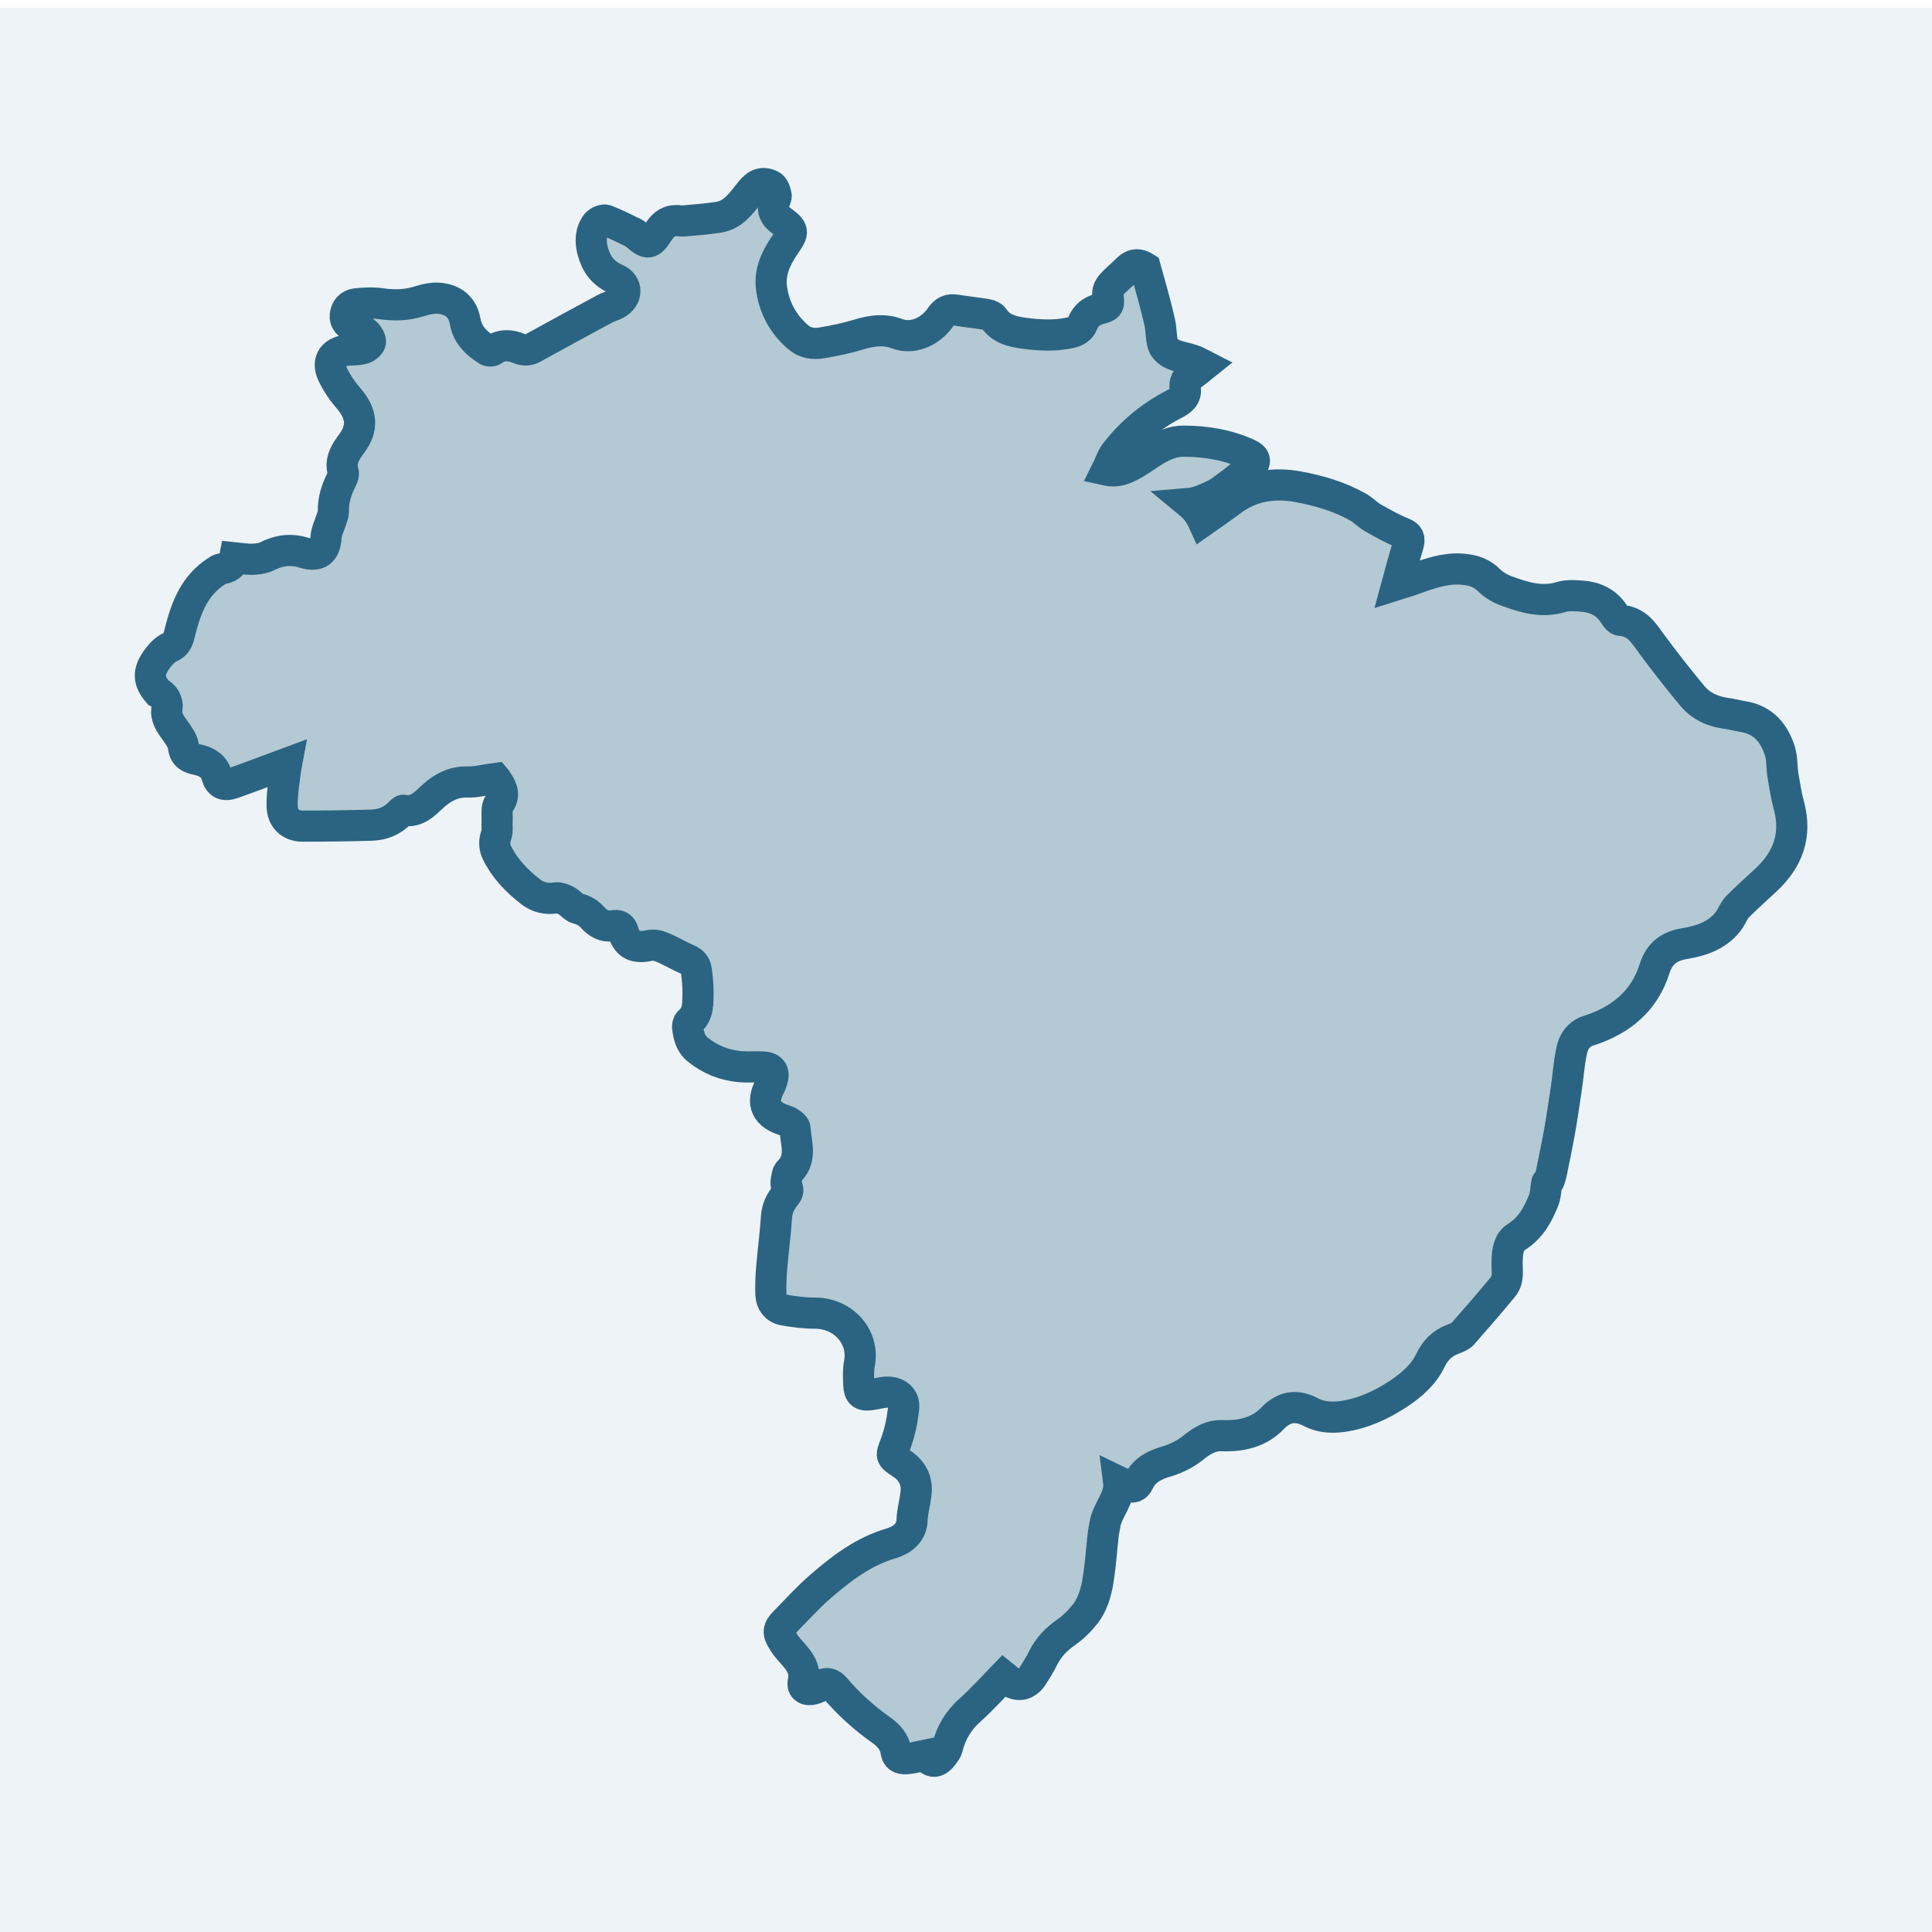
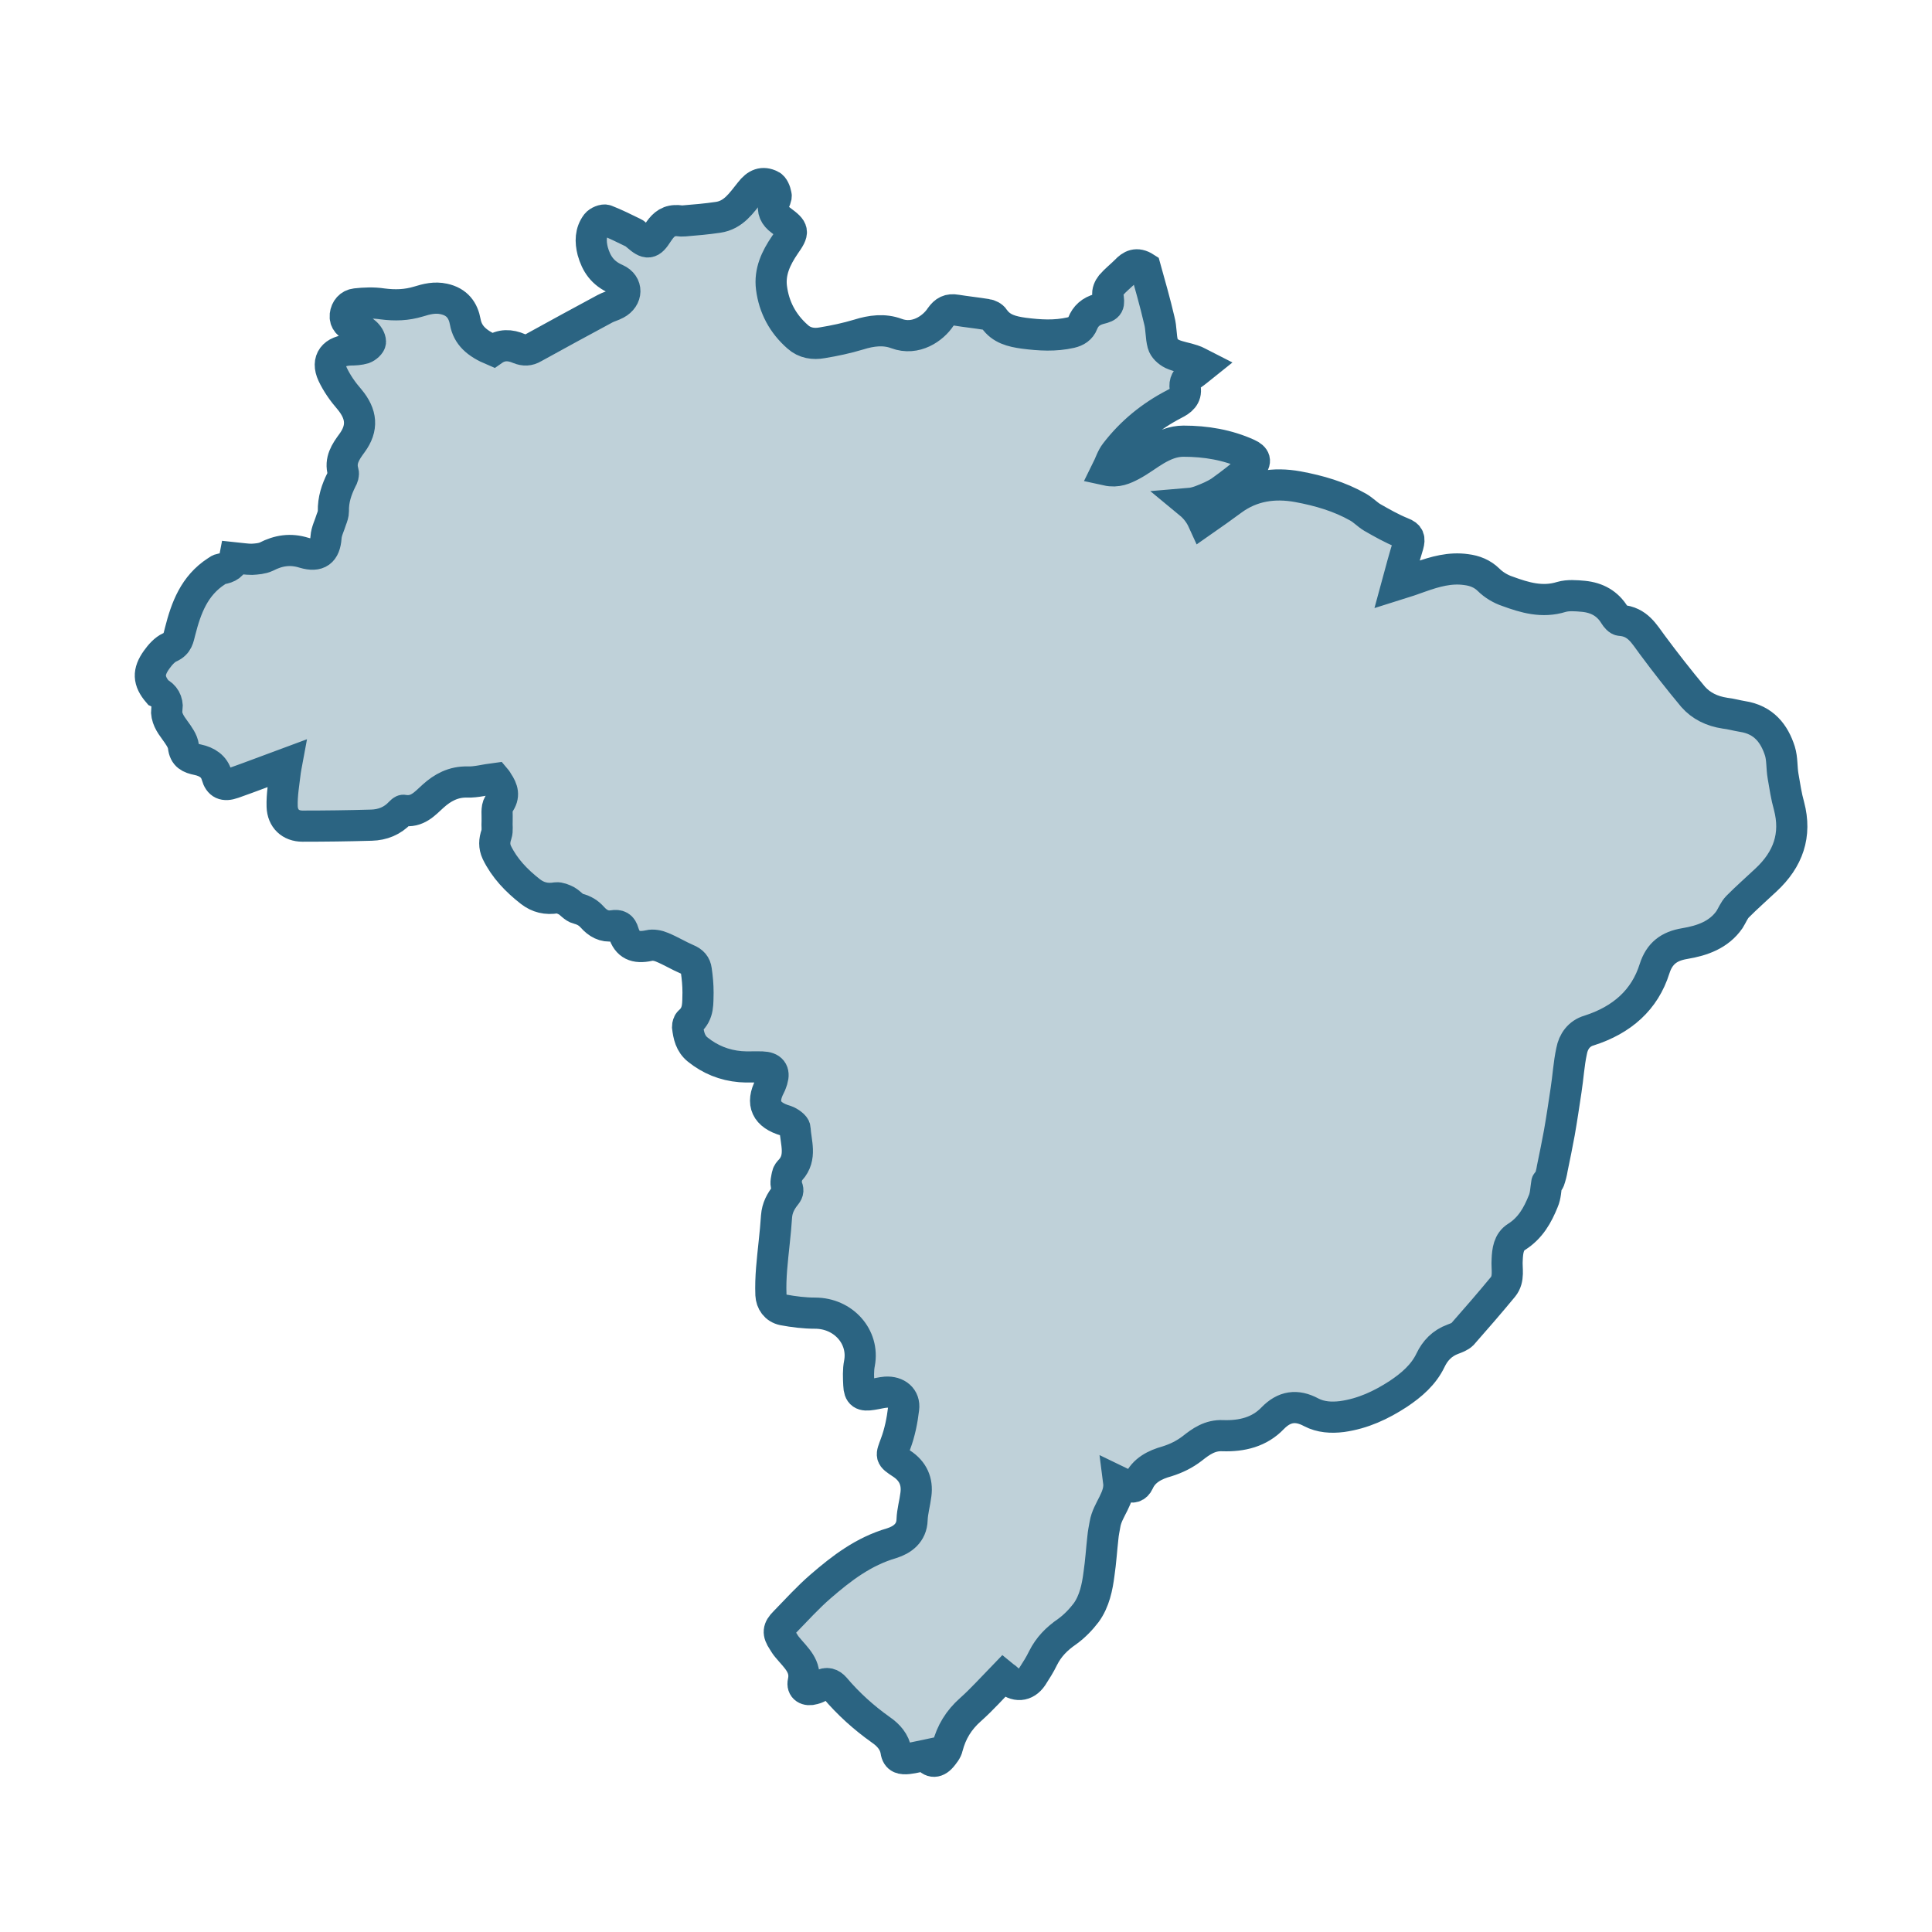
<svg xmlns="http://www.w3.org/2000/svg" width="124px" height="124px" viewBox="0 0 124 123" version="1.1">
-   <path fill="#EEF3F7" d="M0 0h124v124H0z" />
-   <path d="M 10.695 45.008 C 10.652 45.555 10.922 45.957 11.234 46.379 C 11.461 46.695 11.73 47.055 11.773 47.414 C 11.84 48.008 12.176 48.156 12.695 48.262 C 13.281 48.387 13.75 48.684 13.91 49.273 C 14.066 49.824 14.379 49.969 14.965 49.762 C 16.113 49.359 17.258 48.914 18.402 48.492 C 18.379 48.617 18.336 48.809 18.312 48.996 C 18.223 49.758 18.086 50.516 18.109 51.258 C 18.133 52.039 18.648 52.523 19.414 52.523 C 20.895 52.523 22.355 52.504 23.84 52.461 C 24.559 52.441 25.188 52.188 25.684 51.656 C 25.75 51.594 25.84 51.488 25.906 51.508 C 26.781 51.656 27.258 51.086 27.797 50.598 C 28.402 50.051 29.098 49.668 29.996 49.691 C 30.559 49.711 31.141 49.543 31.793 49.461 C 31.793 49.461 31.883 49.566 31.949 49.691 C 32.262 50.156 32.402 50.578 32.016 51.105 C 31.84 51.379 31.926 51.824 31.906 52.203 C 31.883 52.48 31.949 52.797 31.863 53.051 C 31.727 53.449 31.703 53.809 31.887 54.211 C 32.379 55.223 33.145 56.023 34.043 56.723 C 34.535 57.105 35.074 57.23 35.703 57.125 C 35.906 57.105 36.152 57.211 36.355 57.312 C 36.625 57.465 36.828 57.758 37.098 57.82 C 37.5 57.926 37.77 58.094 38.02 58.371 C 38.355 58.75 38.781 59.004 39.32 58.918 C 39.723 58.855 39.906 58.961 40.016 59.344 C 40.262 60.148 40.781 60.379 41.656 60.188 C 41.902 60.125 42.242 60.188 42.484 60.293 C 43.047 60.523 43.566 60.844 44.105 61.074 C 44.465 61.223 44.645 61.434 44.688 61.77 C 44.758 62.254 44.801 62.719 44.801 63.203 C 44.777 63.859 44.867 64.535 44.262 65.062 C 44.172 65.129 44.129 65.297 44.129 65.402 C 44.195 65.953 44.305 66.48 44.781 66.863 C 45.566 67.496 46.488 67.875 47.52 67.961 C 47.973 68 48.441 67.961 48.914 67.98 C 49.52 68 49.723 68.277 49.566 68.805 C 49.523 68.93 49.477 69.082 49.41 69.207 C 48.824 70.324 49.184 71.066 50.422 71.426 C 50.668 71.508 51.027 71.766 51.027 71.93 C 51.07 72.82 51.477 73.77 50.734 74.594 C 50.645 74.68 50.555 74.785 50.531 74.91 C 50.488 75.141 50.398 75.438 50.488 75.629 C 50.598 75.859 50.598 75.988 50.445 76.18 C 50.105 76.602 49.883 77.023 49.84 77.57 C 49.77 78.691 49.613 79.812 49.523 80.93 C 49.48 81.48 49.457 82.051 49.48 82.602 C 49.504 83.066 49.773 83.465 50.27 83.57 C 50.941 83.695 51.637 83.781 52.312 83.781 C 54.133 83.781 55.48 85.301 55.164 86.992 C 55.074 87.434 55.098 87.922 55.121 88.387 C 55.145 88.977 55.348 89.105 55.977 89 C 56.27 88.957 56.562 88.875 56.852 88.852 C 57.57 88.809 58.086 89.23 57.996 89.906 C 57.906 90.664 57.75 91.449 57.48 92.164 C 57.188 92.969 57.121 92.945 57.863 93.434 C 58.605 93.918 58.895 94.594 58.785 95.418 C 58.719 95.969 58.559 96.496 58.539 97.043 C 58.516 97.891 57.91 98.332 57.238 98.543 C 55.418 99.074 54.023 100.148 52.676 101.312 C 51.844 102.031 51.125 102.832 50.359 103.617 C 49.934 104.039 49.91 104.312 50.25 104.82 C 50.34 104.969 50.43 105.113 50.543 105.242 C 51.082 105.898 51.777 106.449 51.555 107.441 C 51.465 107.844 51.781 108.031 52.207 107.906 C 52.387 107.863 52.543 107.781 52.703 107.676 C 53.062 107.445 53.355 107.57 53.578 107.824 C 54.453 108.859 55.441 109.746 56.539 110.527 C 57.035 110.867 57.414 111.309 57.508 111.883 C 57.574 112.367 57.891 112.41 58.293 112.367 C 58.676 112.324 59.035 112.219 59.441 112.137 C 59.688 112.621 60.07 112.684 60.43 112.262 C 60.586 112.07 60.766 111.859 60.812 111.629 C 61.059 110.676 61.531 109.895 62.297 109.219 C 63.035 108.562 63.688 107.824 64.406 107.086 C 64.453 107.125 64.543 107.168 64.609 107.234 C 65.172 107.781 65.824 107.738 66.25 107.109 C 66.492 106.727 66.742 106.348 66.945 105.922 C 67.305 105.203 67.82 104.68 68.496 104.215 C 68.965 103.875 69.371 103.453 69.711 103.008 C 70.246 102.27 70.43 101.359 70.539 100.496 C 70.652 99.734 70.699 98.953 70.785 98.191 C 70.809 97.898 70.875 97.602 70.922 97.328 C 71.078 96.375 71.934 95.637 71.797 94.582 C 72.02 94.688 72.18 94.793 72.359 94.875 C 72.672 95.004 72.918 94.961 73.078 94.621 C 73.414 93.863 74.133 93.504 74.898 93.293 C 75.504 93.102 76.02 92.848 76.516 92.469 C 77.078 92.023 77.66 91.602 78.492 91.645 C 79.707 91.684 80.832 91.414 81.684 90.523 C 82.422 89.766 83.211 89.637 84.156 90.145 C 84.762 90.461 85.438 90.504 86.133 90.418 C 87.48 90.23 88.648 89.68 89.75 88.961 C 90.602 88.391 91.367 87.734 91.812 86.805 C 92.105 86.191 92.555 85.707 93.25 85.453 C 93.477 85.367 93.703 85.285 93.855 85.137 C 94.73 84.145 95.609 83.129 96.465 82.094 C 96.891 81.566 96.688 80.934 96.734 80.34 C 96.758 79.789 96.824 79.199 97.34 78.883 C 98.238 78.312 98.688 77.488 99.047 76.602 C 99.207 76.242 99.207 75.82 99.273 75.441 C 99.25 75.375 99.406 75.336 99.43 75.27 C 99.52 75.016 99.59 74.742 99.633 74.469 C 99.789 73.707 99.945 72.969 100.082 72.207 C 100.242 71.301 100.375 70.391 100.512 69.484 C 100.645 68.637 100.688 67.793 100.871 66.949 C 100.98 66.359 101.34 65.828 101.992 65.641 C 104.105 64.965 105.566 63.676 106.195 61.668 C 106.508 60.695 107.117 60.23 108.125 60.062 C 109.273 59.871 110.328 59.492 111.004 58.52 C 111.18 58.242 111.293 57.93 111.52 57.695 C 112.105 57.105 112.734 56.555 113.34 55.984 C 114.777 54.652 115.316 53.09 114.824 51.23 C 114.645 50.598 114.555 49.961 114.441 49.309 C 114.348 48.777 114.395 48.207 114.238 47.703 C 113.879 46.582 113.203 45.695 111.832 45.484 C 111.449 45.422 111.094 45.316 110.711 45.273 C 109.879 45.148 109.184 44.809 108.664 44.219 C 107.766 43.141 106.887 42.02 106.059 40.902 C 105.52 40.184 105.117 39.402 104.012 39.316 C 103.879 39.316 103.719 39.125 103.629 38.977 C 103.18 38.238 102.504 37.859 101.629 37.773 C 101.16 37.73 100.641 37.688 100.215 37.812 C 98.98 38.195 97.855 37.855 96.758 37.453 C 96.305 37.305 95.859 37.031 95.543 36.715 C 95.137 36.316 94.645 36.125 94.105 36.059 C 93.074 35.91 92.105 36.188 91.16 36.523 C 90.691 36.695 90.195 36.863 89.656 37.031 C 89.902 36.121 90.129 35.297 90.379 34.477 C 90.488 34.074 90.445 33.863 89.996 33.695 C 89.32 33.422 88.691 33.062 88.062 32.703 C 87.75 32.512 87.5 32.238 87.164 32.047 C 85.973 31.371 84.672 30.992 83.301 30.738 C 81.773 30.461 80.336 30.672 79.078 31.602 C 78.449 32.066 77.82 32.512 77.215 32.934 C 77.012 32.488 76.719 32.109 76.359 31.812 C 76.586 31.793 76.832 31.727 77.055 31.645 C 77.508 31.473 77.953 31.285 78.336 31.031 C 79.012 30.543 79.688 30.035 80.293 29.465 C 80.652 29.129 80.562 28.852 80.09 28.641 C 78.789 28.051 77.395 27.816 75.957 27.816 C 75.281 27.816 74.723 28.07 74.203 28.367 C 73.664 28.684 73.191 29.062 72.633 29.359 C 72.18 29.594 71.711 29.824 71.039 29.676 C 71.238 29.277 71.352 28.871 71.598 28.559 C 72.609 27.246 73.867 26.211 75.375 25.43 C 75.801 25.219 76.16 24.945 76.07 24.414 C 76.004 24.035 76.16 23.781 76.473 23.57 C 76.719 23.402 76.945 23.211 77.262 22.957 C 76.969 22.809 76.789 22.684 76.562 22.617 C 76.137 22.469 75.645 22.406 75.238 22.219 C 74.969 22.09 74.699 21.836 74.633 21.582 C 74.5 21.098 74.543 20.57 74.406 20.062 C 74.137 18.902 73.801 17.738 73.508 16.684 C 72.949 16.324 72.59 16.535 72.273 16.875 C 71.961 17.188 71.602 17.465 71.309 17.805 C 71.176 17.973 71.062 18.227 71.105 18.438 C 71.199 19.07 71.199 19.176 70.57 19.324 C 70.008 19.473 69.672 19.789 69.488 20.254 C 69.355 20.594 69.086 20.762 68.727 20.848 C 67.715 21.078 66.727 21.016 65.715 20.887 C 64.949 20.781 64.254 20.613 63.805 19.957 C 63.715 19.809 63.492 19.703 63.332 19.684 C 62.68 19.578 62.031 19.512 61.379 19.406 C 60.906 19.324 60.637 19.473 60.367 19.852 C 59.895 20.57 58.773 21.371 57.535 20.906 C 56.75 20.613 55.918 20.719 55.113 20.973 C 54.348 21.203 53.562 21.371 52.773 21.5 C 52.211 21.605 51.648 21.52 51.203 21.121 C 50.238 20.277 49.676 19.219 49.516 17.973 C 49.383 16.938 49.809 16.051 50.371 15.227 C 50.977 14.363 50.957 14.258 50.125 13.645 C 49.723 13.348 49.562 13.008 49.676 12.543 C 49.719 12.355 49.855 12.164 49.809 12.016 C 49.766 11.785 49.652 11.484 49.473 11.402 C 48.957 11.148 48.551 11.297 48.148 11.824 C 47.586 12.52 47.09 13.305 46.082 13.449 C 45.363 13.555 44.621 13.621 43.883 13.68 C 43.703 13.703 43.523 13.641 43.344 13.66 C 42.781 13.68 42.488 14.039 42.219 14.441 C 41.75 15.18 41.547 15.203 40.871 14.609 C 40.805 14.57 40.758 14.484 40.691 14.461 C 40.086 14.168 39.5 13.871 38.895 13.637 C 38.738 13.574 38.402 13.723 38.289 13.867 C 37.887 14.398 37.887 15.008 38.043 15.621 C 38.27 16.426 38.672 17.039 39.547 17.418 C 40.312 17.758 40.27 18.621 39.547 19.004 C 39.324 19.129 39.055 19.191 38.828 19.316 C 37.301 20.141 35.773 20.965 34.246 21.812 C 33.934 22 33.641 22 33.324 21.875 C 32.738 21.621 32.18 21.602 31.641 21.98 C 31.57 22.047 31.371 22.047 31.281 21.98 C 30.582 21.535 30.02 21.012 29.863 20.164 C 29.73 19.426 29.348 18.875 28.492 18.688 C 27.91 18.559 27.395 18.688 26.855 18.855 C 26.09 19.086 25.352 19.109 24.543 19.004 C 23.98 18.918 23.395 18.941 22.832 19.004 C 22.449 19.047 22.203 19.344 22.16 19.723 C 22.117 20.125 22.383 20.359 22.746 20.504 C 22.992 20.609 23.262 20.672 23.441 20.844 C 23.621 20.992 23.777 21.242 23.777 21.434 C 23.777 21.582 23.531 21.793 23.352 21.859 C 23.082 21.941 22.766 21.961 22.477 21.961 C 21.418 22.004 20.926 22.617 21.352 23.527 C 21.621 24.098 22.004 24.645 22.43 25.133 C 23.219 26.082 23.305 26.969 22.59 27.941 C 22.184 28.492 21.801 29.059 22.027 29.801 C 22.07 29.949 22.004 30.141 21.918 30.285 C 21.602 30.918 21.379 31.574 21.398 32.312 C 21.398 32.484 21.332 32.672 21.266 32.844 C 21.152 33.223 20.949 33.602 20.926 33.984 C 20.859 34.914 20.434 35.25 19.512 34.977 C 18.637 34.703 17.871 34.828 17.086 35.23 C 16.816 35.355 16.48 35.379 16.164 35.398 C 15.805 35.398 15.445 35.336 15.062 35.297 C 14.973 35.762 14.637 35.949 14.188 36.016 C 14.078 36.035 13.988 36.098 13.895 36.164 C 12.461 37.094 11.941 38.527 11.559 40.027 C 11.449 40.43 11.426 40.809 10.906 41.043 C 10.57 41.191 10.277 41.527 10.051 41.844 C 9.492 42.625 9.512 43.199 10.145 43.938 C 10.547 44.125 10.773 44.508 10.727 44.992 Z M 10.695 45.008 " fill="#2B6481" fill-opacity=".3" stroke="#2B6482" stroke-width="2" />
+   <path d="M 10.695 45.008 C 10.652 45.555 10.922 45.957 11.234 46.379 C 11.461 46.695 11.73 47.055 11.773 47.414 C 11.84 48.008 12.176 48.156 12.695 48.262 C 13.281 48.387 13.75 48.684 13.91 49.273 C 14.066 49.824 14.379 49.969 14.965 49.762 C 16.113 49.359 17.258 48.914 18.402 48.492 C 18.379 48.617 18.336 48.809 18.312 48.996 C 18.223 49.758 18.086 50.516 18.109 51.258 C 18.133 52.039 18.648 52.523 19.414 52.523 C 20.895 52.523 22.355 52.504 23.84 52.461 C 24.559 52.441 25.188 52.188 25.684 51.656 C 25.75 51.594 25.84 51.488 25.906 51.508 C 26.781 51.656 27.258 51.086 27.797 50.598 C 28.402 50.051 29.098 49.668 29.996 49.691 C 30.559 49.711 31.141 49.543 31.793 49.461 C 31.793 49.461 31.883 49.566 31.949 49.691 C 32.262 50.156 32.402 50.578 32.016 51.105 C 31.84 51.379 31.926 51.824 31.906 52.203 C 31.883 52.48 31.949 52.797 31.863 53.051 C 31.727 53.449 31.703 53.809 31.887 54.211 C 32.379 55.223 33.145 56.023 34.043 56.723 C 34.535 57.105 35.074 57.23 35.703 57.125 C 35.906 57.105 36.152 57.211 36.355 57.312 C 36.625 57.465 36.828 57.758 37.098 57.82 C 37.5 57.926 37.77 58.094 38.02 58.371 C 38.355 58.75 38.781 59.004 39.32 58.918 C 39.723 58.855 39.906 58.961 40.016 59.344 C 40.262 60.148 40.781 60.379 41.656 60.188 C 41.902 60.125 42.242 60.188 42.484 60.293 C 43.047 60.523 43.566 60.844 44.105 61.074 C 44.465 61.223 44.645 61.434 44.688 61.77 C 44.758 62.254 44.801 62.719 44.801 63.203 C 44.777 63.859 44.867 64.535 44.262 65.062 C 44.172 65.129 44.129 65.297 44.129 65.402 C 44.195 65.953 44.305 66.48 44.781 66.863 C 45.566 67.496 46.488 67.875 47.52 67.961 C 47.973 68 48.441 67.961 48.914 67.98 C 49.52 68 49.723 68.277 49.566 68.805 C 49.523 68.93 49.477 69.082 49.41 69.207 C 48.824 70.324 49.184 71.066 50.422 71.426 C 50.668 71.508 51.027 71.766 51.027 71.93 C 51.07 72.82 51.477 73.77 50.734 74.594 C 50.645 74.68 50.555 74.785 50.531 74.91 C 50.488 75.141 50.398 75.438 50.488 75.629 C 50.598 75.859 50.598 75.988 50.445 76.18 C 50.105 76.602 49.883 77.023 49.84 77.57 C 49.77 78.691 49.613 79.812 49.523 80.93 C 49.48 81.48 49.457 82.051 49.48 82.602 C 49.504 83.066 49.773 83.465 50.27 83.57 C 50.941 83.695 51.637 83.781 52.312 83.781 C 54.133 83.781 55.48 85.301 55.164 86.992 C 55.074 87.434 55.098 87.922 55.121 88.387 C 55.145 88.977 55.348 89.105 55.977 89 C 56.27 88.957 56.562 88.875 56.852 88.852 C 57.57 88.809 58.086 89.23 57.996 89.906 C 57.906 90.664 57.75 91.449 57.48 92.164 C 57.188 92.969 57.121 92.945 57.863 93.434 C 58.605 93.918 58.895 94.594 58.785 95.418 C 58.719 95.969 58.559 96.496 58.539 97.043 C 58.516 97.891 57.91 98.332 57.238 98.543 C 55.418 99.074 54.023 100.148 52.676 101.312 C 51.844 102.031 51.125 102.832 50.359 103.617 C 49.934 104.039 49.91 104.312 50.25 104.82 C 50.34 104.969 50.43 105.113 50.543 105.242 C 51.082 105.898 51.777 106.449 51.555 107.441 C 51.465 107.844 51.781 108.031 52.207 107.906 C 52.387 107.863 52.543 107.781 52.703 107.676 C 53.062 107.445 53.355 107.57 53.578 107.824 C 54.453 108.859 55.441 109.746 56.539 110.527 C 57.035 110.867 57.414 111.309 57.508 111.883 C 57.574 112.367 57.891 112.41 58.293 112.367 C 58.676 112.324 59.035 112.219 59.441 112.137 C 59.688 112.621 60.07 112.684 60.43 112.262 C 60.586 112.07 60.766 111.859 60.812 111.629 C 61.059 110.676 61.531 109.895 62.297 109.219 C 63.035 108.562 63.688 107.824 64.406 107.086 C 64.453 107.125 64.543 107.168 64.609 107.234 C 65.172 107.781 65.824 107.738 66.25 107.109 C 66.492 106.727 66.742 106.348 66.945 105.922 C 67.305 105.203 67.82 104.68 68.496 104.215 C 68.965 103.875 69.371 103.453 69.711 103.008 C 70.246 102.27 70.43 101.359 70.539 100.496 C 70.652 99.734 70.699 98.953 70.785 98.191 C 70.809 97.898 70.875 97.602 70.922 97.328 C 71.078 96.375 71.934 95.637 71.797 94.582 C 72.02 94.688 72.18 94.793 72.359 94.875 C 72.672 95.004 72.918 94.961 73.078 94.621 C 73.414 93.863 74.133 93.504 74.898 93.293 C 75.504 93.102 76.02 92.848 76.516 92.469 C 77.078 92.023 77.66 91.602 78.492 91.645 C 79.707 91.684 80.832 91.414 81.684 90.523 C 82.422 89.766 83.211 89.637 84.156 90.145 C 84.762 90.461 85.438 90.504 86.133 90.418 C 87.48 90.23 88.648 89.68 89.75 88.961 C 90.602 88.391 91.367 87.734 91.812 86.805 C 92.105 86.191 92.555 85.707 93.25 85.453 C 93.477 85.367 93.703 85.285 93.855 85.137 C 94.73 84.145 95.609 83.129 96.465 82.094 C 96.891 81.566 96.688 80.934 96.734 80.34 C 96.758 79.789 96.824 79.199 97.34 78.883 C 98.238 78.312 98.688 77.488 99.047 76.602 C 99.207 76.242 99.207 75.82 99.273 75.441 C 99.25 75.375 99.406 75.336 99.43 75.27 C 99.52 75.016 99.59 74.742 99.633 74.469 C 99.789 73.707 99.945 72.969 100.082 72.207 C 100.242 71.301 100.375 70.391 100.512 69.484 C 100.645 68.637 100.688 67.793 100.871 66.949 C 100.98 66.359 101.34 65.828 101.992 65.641 C 104.105 64.965 105.566 63.676 106.195 61.668 C 106.508 60.695 107.117 60.23 108.125 60.062 C 109.273 59.871 110.328 59.492 111.004 58.52 C 111.18 58.242 111.293 57.93 111.52 57.695 C 112.105 57.105 112.734 56.555 113.34 55.984 C 114.777 54.652 115.316 53.09 114.824 51.23 C 114.645 50.598 114.555 49.961 114.441 49.309 C 114.348 48.777 114.395 48.207 114.238 47.703 C 113.879 46.582 113.203 45.695 111.832 45.484 C 111.449 45.422 111.094 45.316 110.711 45.273 C 109.879 45.148 109.184 44.809 108.664 44.219 C 107.766 43.141 106.887 42.02 106.059 40.902 C 105.52 40.184 105.117 39.402 104.012 39.316 C 103.879 39.316 103.719 39.125 103.629 38.977 C 103.18 38.238 102.504 37.859 101.629 37.773 C 101.16 37.73 100.641 37.688 100.215 37.812 C 98.98 38.195 97.855 37.855 96.758 37.453 C 96.305 37.305 95.859 37.031 95.543 36.715 C 95.137 36.316 94.645 36.125 94.105 36.059 C 93.074 35.91 92.105 36.188 91.16 36.523 C 90.691 36.695 90.195 36.863 89.656 37.031 C 89.902 36.121 90.129 35.297 90.379 34.477 C 90.488 34.074 90.445 33.863 89.996 33.695 C 89.32 33.422 88.691 33.062 88.062 32.703 C 87.75 32.512 87.5 32.238 87.164 32.047 C 85.973 31.371 84.672 30.992 83.301 30.738 C 81.773 30.461 80.336 30.672 79.078 31.602 C 78.449 32.066 77.82 32.512 77.215 32.934 C 77.012 32.488 76.719 32.109 76.359 31.812 C 76.586 31.793 76.832 31.727 77.055 31.645 C 77.508 31.473 77.953 31.285 78.336 31.031 C 79.012 30.543 79.688 30.035 80.293 29.465 C 80.652 29.129 80.562 28.852 80.09 28.641 C 78.789 28.051 77.395 27.816 75.957 27.816 C 75.281 27.816 74.723 28.07 74.203 28.367 C 73.664 28.684 73.191 29.062 72.633 29.359 C 72.18 29.594 71.711 29.824 71.039 29.676 C 71.238 29.277 71.352 28.871 71.598 28.559 C 72.609 27.246 73.867 26.211 75.375 25.43 C 75.801 25.219 76.16 24.945 76.07 24.414 C 76.004 24.035 76.16 23.781 76.473 23.57 C 76.719 23.402 76.945 23.211 77.262 22.957 C 76.969 22.809 76.789 22.684 76.562 22.617 C 76.137 22.469 75.645 22.406 75.238 22.219 C 74.969 22.09 74.699 21.836 74.633 21.582 C 74.5 21.098 74.543 20.57 74.406 20.062 C 74.137 18.902 73.801 17.738 73.508 16.684 C 72.949 16.324 72.59 16.535 72.273 16.875 C 71.961 17.188 71.602 17.465 71.309 17.805 C 71.176 17.973 71.062 18.227 71.105 18.438 C 71.199 19.07 71.199 19.176 70.57 19.324 C 70.008 19.473 69.672 19.789 69.488 20.254 C 69.355 20.594 69.086 20.762 68.727 20.848 C 67.715 21.078 66.727 21.016 65.715 20.887 C 64.949 20.781 64.254 20.613 63.805 19.957 C 63.715 19.809 63.492 19.703 63.332 19.684 C 62.68 19.578 62.031 19.512 61.379 19.406 C 60.906 19.324 60.637 19.473 60.367 19.852 C 59.895 20.57 58.773 21.371 57.535 20.906 C 56.75 20.613 55.918 20.719 55.113 20.973 C 54.348 21.203 53.562 21.371 52.773 21.5 C 52.211 21.605 51.648 21.52 51.203 21.121 C 50.238 20.277 49.676 19.219 49.516 17.973 C 49.383 16.938 49.809 16.051 50.371 15.227 C 50.977 14.363 50.957 14.258 50.125 13.645 C 49.723 13.348 49.562 13.008 49.676 12.543 C 49.719 12.355 49.855 12.164 49.809 12.016 C 49.766 11.785 49.652 11.484 49.473 11.402 C 48.957 11.148 48.551 11.297 48.148 11.824 C 47.586 12.52 47.09 13.305 46.082 13.449 C 45.363 13.555 44.621 13.621 43.883 13.68 C 43.703 13.703 43.523 13.641 43.344 13.66 C 42.781 13.68 42.488 14.039 42.219 14.441 C 41.75 15.18 41.547 15.203 40.871 14.609 C 40.805 14.57 40.758 14.484 40.691 14.461 C 40.086 14.168 39.5 13.871 38.895 13.637 C 38.738 13.574 38.402 13.723 38.289 13.867 C 37.887 14.398 37.887 15.008 38.043 15.621 C 38.27 16.426 38.672 17.039 39.547 17.418 C 40.312 17.758 40.27 18.621 39.547 19.004 C 39.324 19.129 39.055 19.191 38.828 19.316 C 37.301 20.141 35.773 20.965 34.246 21.812 C 33.934 22 33.641 22 33.324 21.875 C 32.738 21.621 32.18 21.602 31.641 21.98 C 30.582 21.535 30.02 21.012 29.863 20.164 C 29.73 19.426 29.348 18.875 28.492 18.688 C 27.91 18.559 27.395 18.688 26.855 18.855 C 26.09 19.086 25.352 19.109 24.543 19.004 C 23.98 18.918 23.395 18.941 22.832 19.004 C 22.449 19.047 22.203 19.344 22.16 19.723 C 22.117 20.125 22.383 20.359 22.746 20.504 C 22.992 20.609 23.262 20.672 23.441 20.844 C 23.621 20.992 23.777 21.242 23.777 21.434 C 23.777 21.582 23.531 21.793 23.352 21.859 C 23.082 21.941 22.766 21.961 22.477 21.961 C 21.418 22.004 20.926 22.617 21.352 23.527 C 21.621 24.098 22.004 24.645 22.43 25.133 C 23.219 26.082 23.305 26.969 22.59 27.941 C 22.184 28.492 21.801 29.059 22.027 29.801 C 22.07 29.949 22.004 30.141 21.918 30.285 C 21.602 30.918 21.379 31.574 21.398 32.312 C 21.398 32.484 21.332 32.672 21.266 32.844 C 21.152 33.223 20.949 33.602 20.926 33.984 C 20.859 34.914 20.434 35.25 19.512 34.977 C 18.637 34.703 17.871 34.828 17.086 35.23 C 16.816 35.355 16.48 35.379 16.164 35.398 C 15.805 35.398 15.445 35.336 15.062 35.297 C 14.973 35.762 14.637 35.949 14.188 36.016 C 14.078 36.035 13.988 36.098 13.895 36.164 C 12.461 37.094 11.941 38.527 11.559 40.027 C 11.449 40.43 11.426 40.809 10.906 41.043 C 10.57 41.191 10.277 41.527 10.051 41.844 C 9.492 42.625 9.512 43.199 10.145 43.938 C 10.547 44.125 10.773 44.508 10.727 44.992 Z M 10.695 45.008 " fill="#2B6481" fill-opacity=".3" stroke="#2B6482" stroke-width="2" />
</svg>